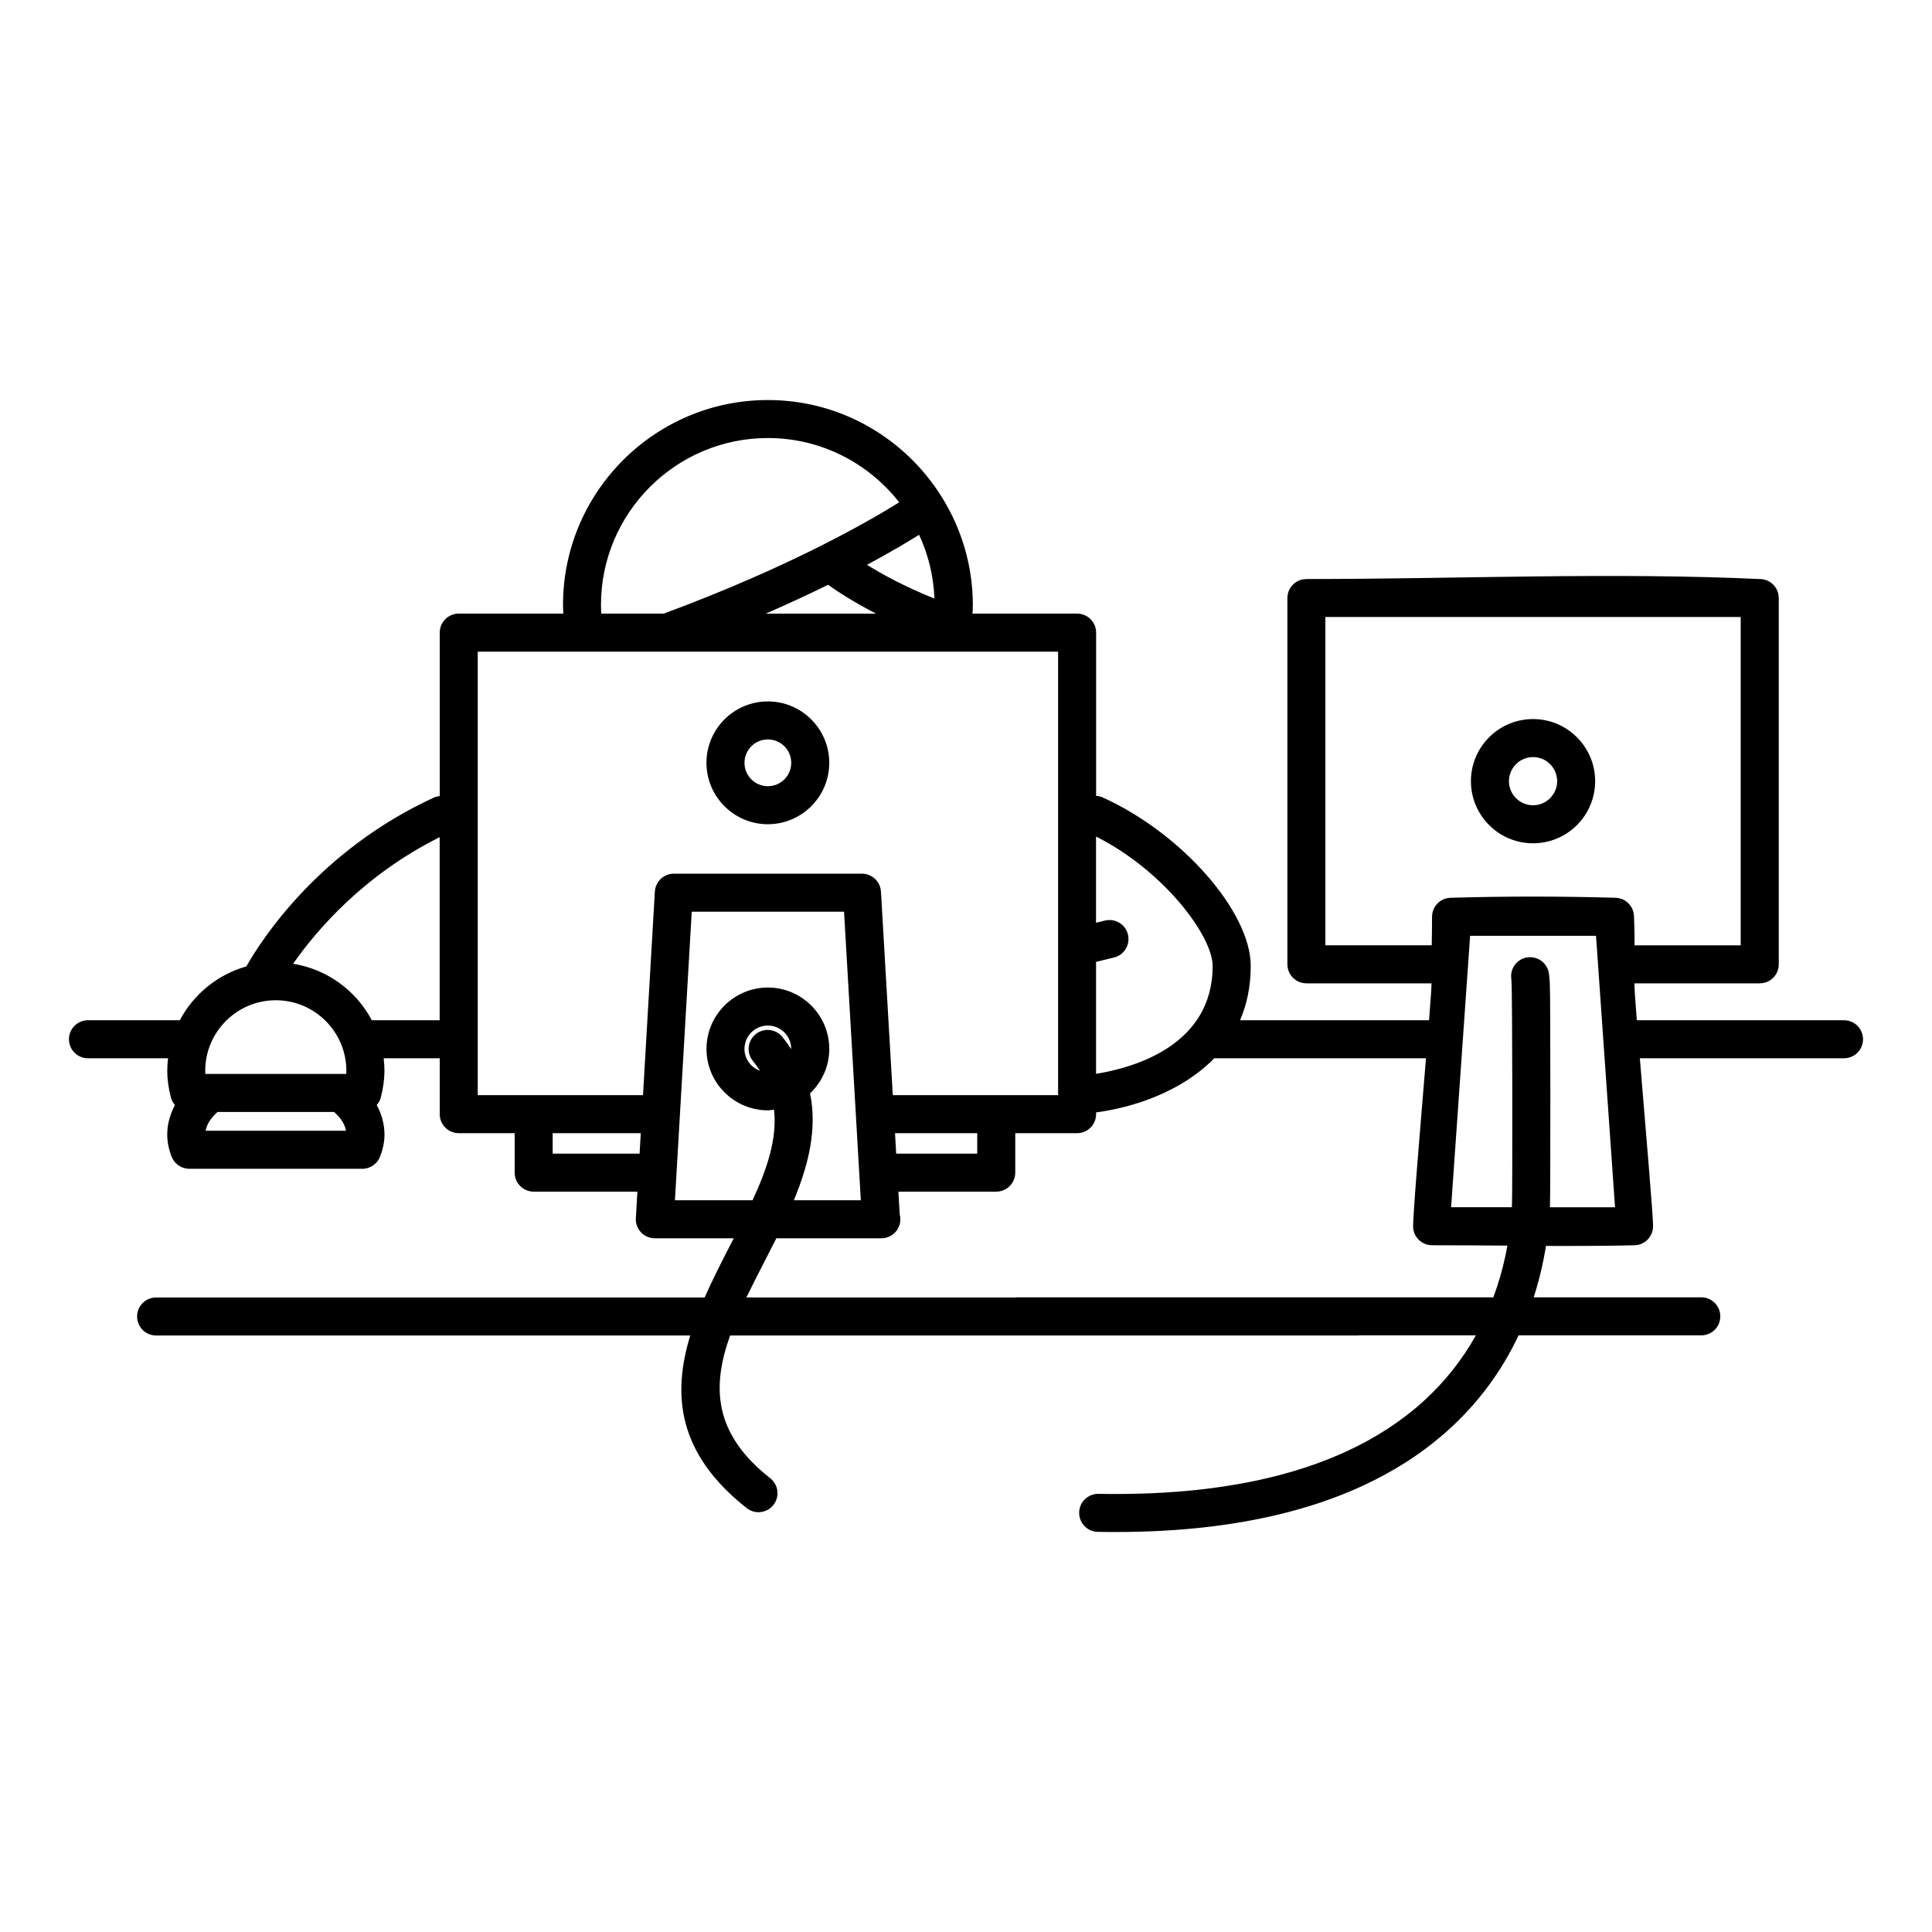
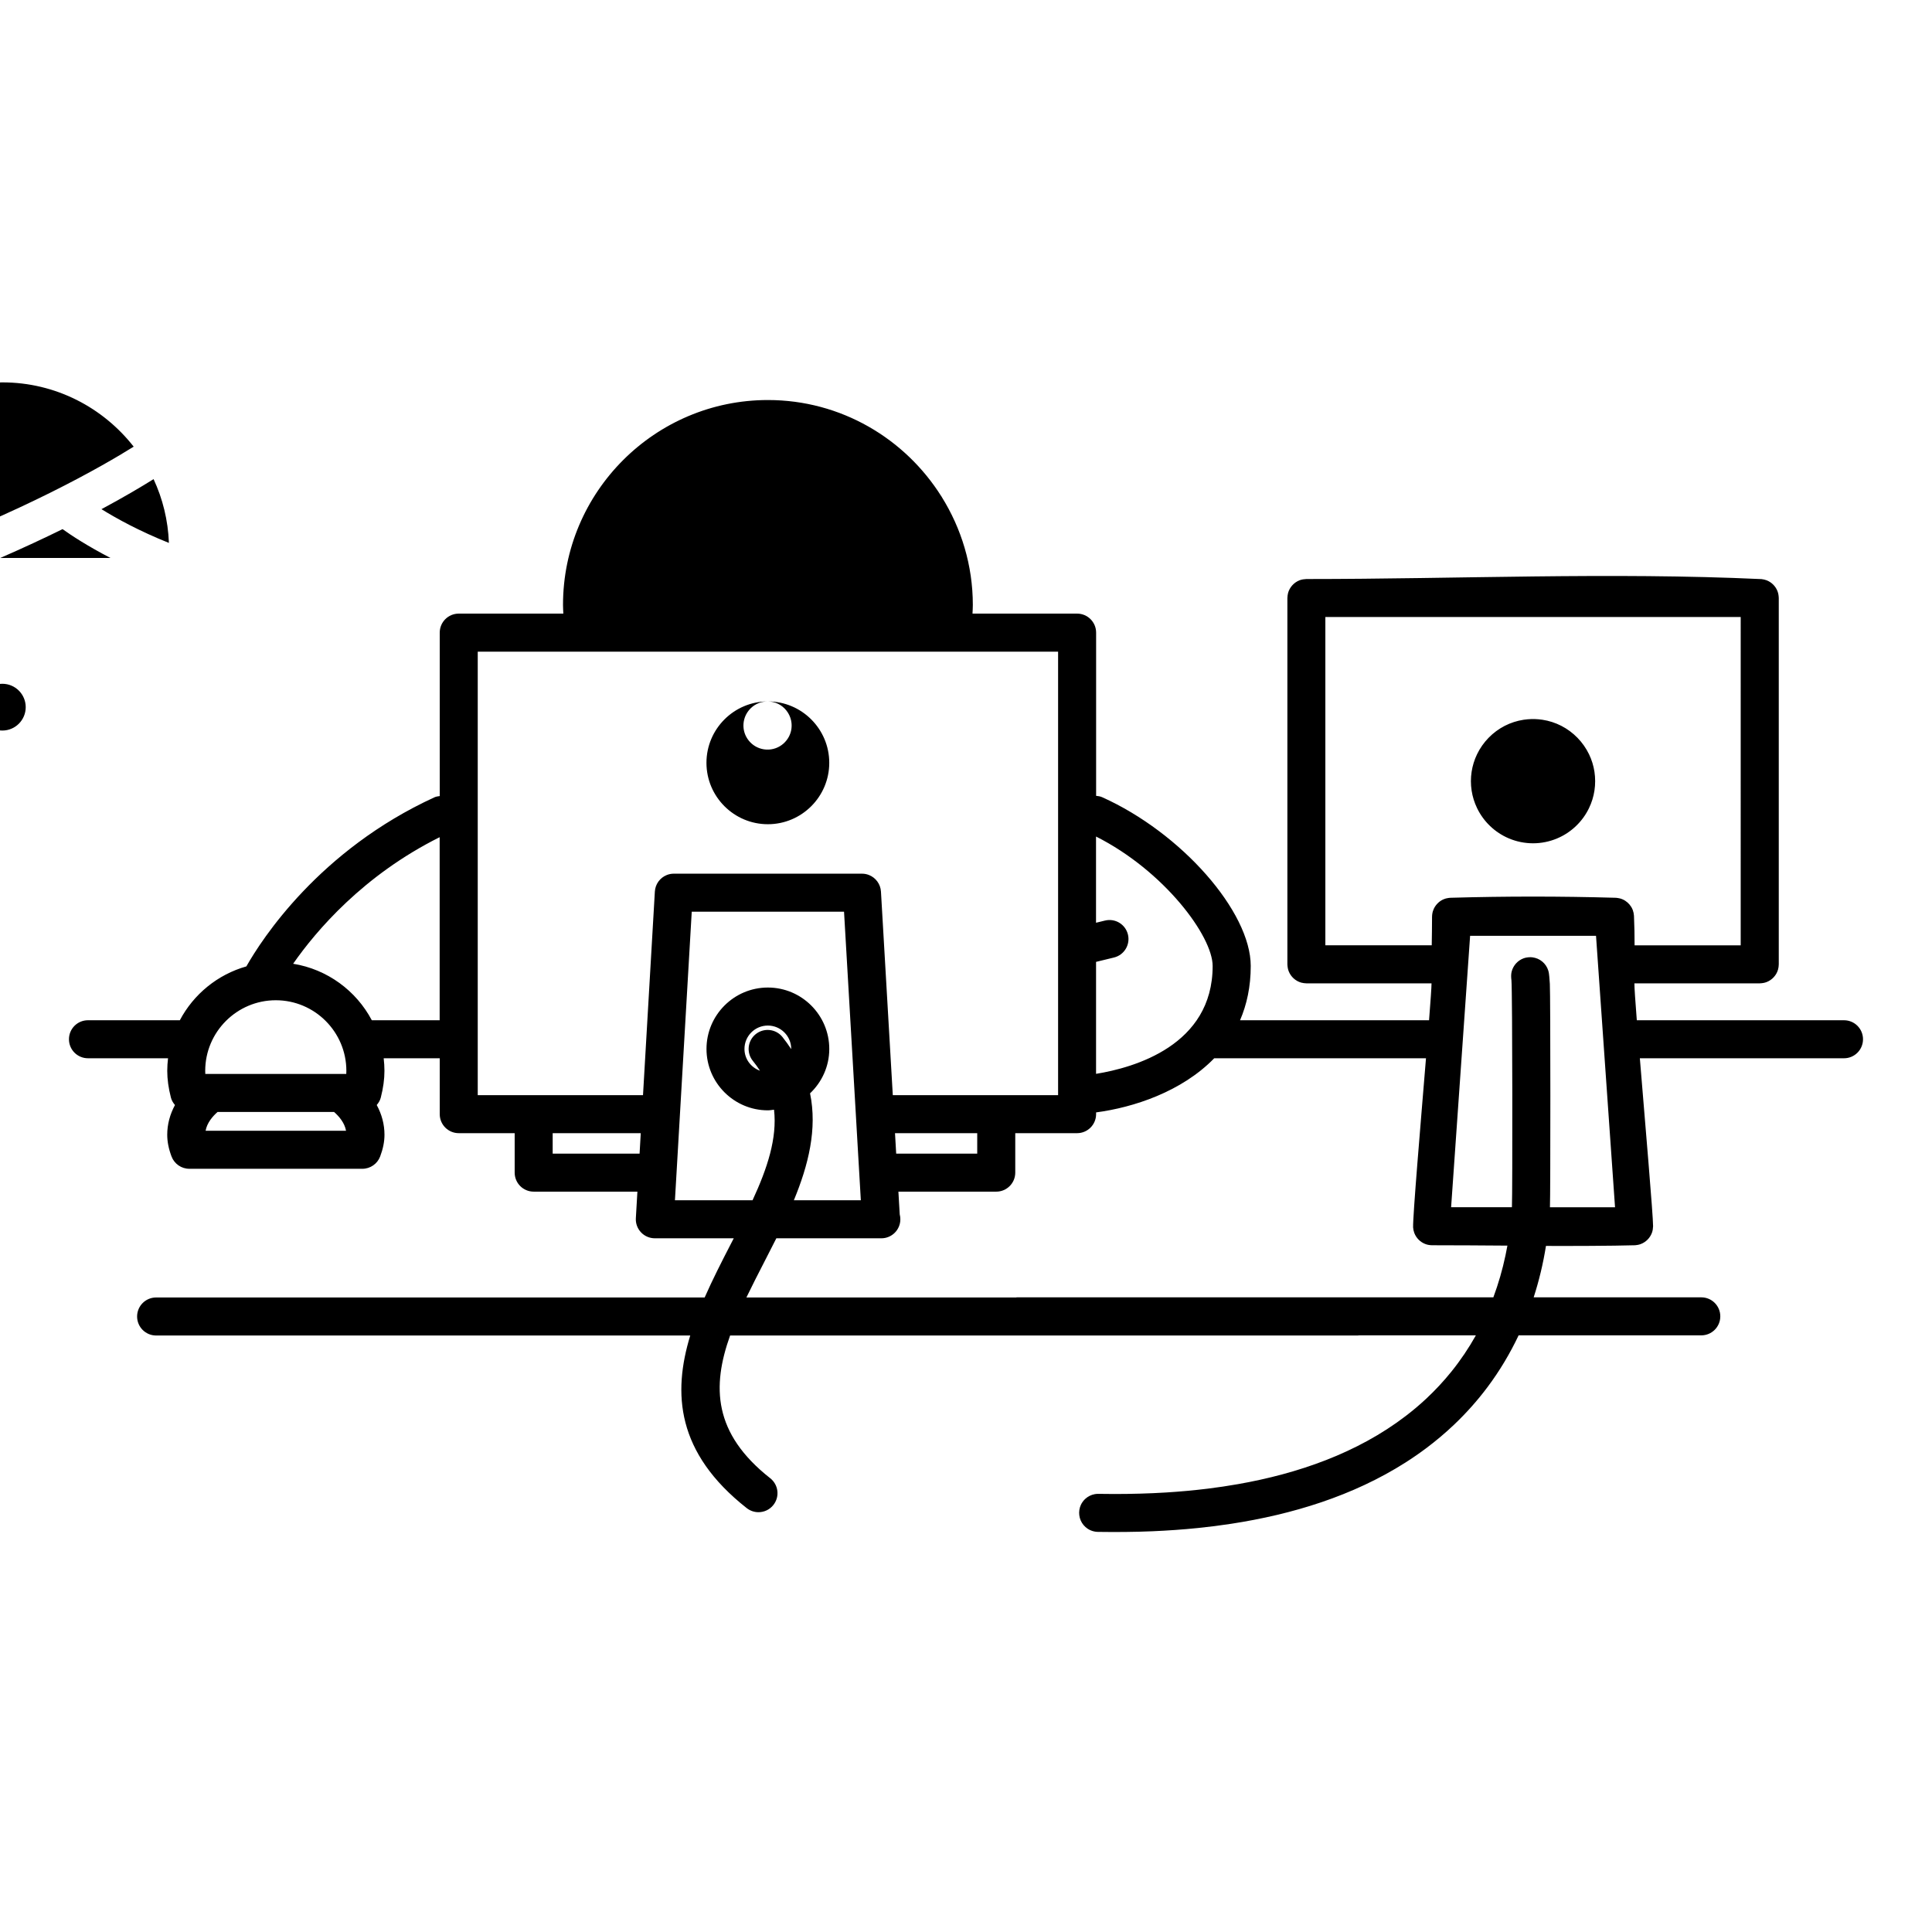
<svg xmlns="http://www.w3.org/2000/svg" fill="#000000" width="800px" height="800px" version="1.1" viewBox="144 144 512 512">
-   <path d="m504.34 497.88c-0.207 0.027-0.414 0.043-0.625 0.043h-166.23c-4.832 13.508-4.504 25.918 10.633 37.824 2.191 1.723 2.566 4.887 0.848 7.074-0.992 1.266-2.469 1.926-3.965 1.926-1.09 0-2.18-0.355-3.109-1.078-18.641-14.672-19.656-30.422-14.969-45.746h-141.55c-2.785 0-5.039-2.254-5.039-5.039s2.254-5.039 5.039-5.039h145.37c2.113-4.789 4.527-9.512 6.894-14.102 0.277-0.527 0.547-1.051 0.816-1.582h-20.91c-1.391 0-2.719-0.57-3.668-1.578-0.953-1.004-1.453-2.367-1.367-3.75l0.41-7.035h-27.484c-2.785 0-5.039-2.25-5.039-5.039v-10.457h-14.82c-2.785 0-5.039-2.254-5.039-5.039v-14.812h-14.855c0.125 1.094 0.203 2.203 0.203 3.332 0 2.223-0.316 4.547-0.973 7.102-0.191 0.75-0.594 1.391-1.07 1.957 1.336 2.469 2.051 5.121 2.051 7.879 0 1.844-0.379 3.723-1.145 5.758-0.742 1.961-2.621 3.262-4.715 3.262h-45.852c-2.098 0-3.981-1.297-4.719-3.262-0.77-2.039-1.141-3.918-1.141-5.758 0-2.75 0.719-5.406 2.051-7.875-0.48-0.57-0.883-1.203-1.074-1.961-0.656-2.555-0.973-4.879-0.973-7.102 0-1.129 0.082-2.238 0.207-3.332h-21.215c-2.789 0-5.039-2.25-5.039-5.039 0-2.785 2.25-5.035 5.039-5.035h24.344c3.641-6.887 9.996-12.109 17.629-14.27 4.07-7.168 19.281-30.793 49.879-44.824 0.449-0.199 0.91-0.246 1.367-0.316v-43.312c0-2.785 2.254-5.039 5.039-5.039h27.715c-0.031-0.766-0.086-1.535-0.086-2.297 0-29.941 24.363-54.305 54.305-54.305 19.367 0 36.344 10.223 45.961 25.523 0.016 0.016 0.035 0.023 0.047 0.039 0.004 0.012 0.016 0.027 0.02 0.039l0.004 0.031c0.008 0.016 0.016 0.031 0.027 0.047 5.188 8.32 8.242 18.117 8.242 28.625 0 0.762-0.051 1.531-0.086 2.297h27.719c2.785 0 5.039 2.254 5.039 5.039v43.25c0.539 0.051 1.09 0.133 1.613 0.371 20.969 9.414 39.363 30.312 39.363 44.723 0 5.469-1.043 10.23-2.832 14.379h50.086c0.398-5.059 0.656-8.703 0.656-9.781h-33.16c-0.469-0.023-0.922-0.062-1.375-0.191-1.508-0.426-2.758-1.566-3.32-3.027-0.23-0.594-0.312-1.188-0.344-1.816v-97.074c0.027-0.477 0.066-0.922 0.191-1.383 0.434-1.504 1.566-2.75 3.027-3.32 0.598-0.227 1.191-0.305 1.82-0.336 40.203 0 80.449-1.836 120.61 0.02 0.469 0.066 0.914 0.145 1.355 0.316 1.312 0.512 2.375 1.566 2.879 2.883 0.23 0.59 0.312 1.188 0.34 1.82v97.074c-0.02 0.473-0.059 0.922-0.191 1.375-0.426 1.512-1.566 2.754-3.027 3.32-0.594 0.23-1.184 0.312-1.816 0.34h-33.223c-0.012 1.059 0.242 4.711 0.637 9.781h54.91c2.785 0 5.035 2.25 5.035 5.035 0 2.789-2.25 5.039-5.035 5.039h-54.105c1.461 17.852 3.508 41.531 3.508 44.516-0.023 0.598-0.102 1.172-0.305 1.727-0.508 1.391-1.625 2.508-3.012 3.012-0.465 0.172-0.941 0.25-1.43 0.297-6.199 0.18-17.438 0.207-23.641 0.18-0.734 4.617-1.82 9.18-3.258 13.625h44.418c2.789 0 5.039 2.25 5.039 5.039 0 2.785-2.25 5.035-5.039 5.035h-48.41c-2.277 4.812-5.016 9.398-8.203 13.664-2.672 3.574-5.652 6.918-8.887 9.996-2.328 2.211-4.781 4.281-7.348 6.207-1.809 1.355-3.668 2.641-5.578 3.856-13.906 8.84-29.988 13.738-46.184 16.215-2.902 0.449-5.816 0.816-8.738 1.113-4.008 0.41-8.031 0.691-12.055 0.863-4.836 0.207-9.672 0.238-14.516 0.168l-0.477-0.031c-0.156-0.027-0.32-0.047-0.477-0.078-0.625-0.129-1.223-0.383-1.758-0.734-0.398-0.266-0.762-0.59-1.066-0.957-1.262-1.496-1.531-3.641-0.695-5.406 0.277-0.574 0.66-1.098 1.129-1.531 0.711-0.656 1.598-1.098 2.543-1.266 0.422-0.074 0.527-0.059 0.957-0.074 1.441 0.02 2.883 0.035 4.324 0.039 4.512-0.008 9.027-0.121 13.535-0.398 3.719-0.23 7.434-0.566 11.129-1.02 2.676-0.332 5.34-0.727 7.996-1.195 15.84-2.785 31.578-8.203 44.461-18.062 1.863-1.426 3.664-2.941 5.383-4.543 2.402-2.242 4.648-4.652 6.711-7.211 2.426-3.012 4.598-6.234 6.488-9.613zm17.566-73.43h-56.121c-8.66 8.898-21.441 13.043-31.309 14.348v0.465c0 2.785-2.254 5.039-5.039 5.039h-16.383v10.457c0 2.789-2.254 5.039-5.039 5.039h-25.93l0.352 6.031c0.109 0.414 0.164 0.848 0.164 1.293 0 2.789-2.25 5.039-5.035 5.039-0.023 0.004-0.062 0.004-0.102 0h-27.727c-1.047 2.09-2.109 4.164-3.164 6.203-1.66 3.231-3.277 6.383-4.769 9.48h71.562v-0.039h126.39c1.344-3.617 2.418-7.34 3.215-11.121 0.188-0.855 0.352-1.715 0.508-2.582-4.977-0.047-14.988-0.098-19.965-0.098-0.59-0.016-1.164-0.094-1.723-0.301-1.387-0.504-2.504-1.621-3.008-3.012-0.172-0.465-0.254-0.938-0.297-1.426-0.086-3.059 1.941-26.891 3.414-44.816zm45.055-32.453h-33.367l-5.035 71.934h16.105c0.004-0.105 0.008-0.219 0.016-0.324 0.156-3.144 0.148-56.688-0.133-59.82-0.023-0.258-0.023-0.254-0.055-0.512-0.047-0.648-0.031-1.262 0.141-1.898 0.43-1.562 1.602-2.848 3.117-3.406 0.617-0.227 1.234-0.297 1.887-0.305 0.156 0.008 0.316 0.023 0.477 0.035 0.48 0.078 0.934 0.18 1.383 0.375 0.441 0.188 0.855 0.445 1.223 0.754 0.742 0.613 1.297 1.434 1.582 2.352 0.168 0.535 0.223 1.082 0.277 1.637 0.062 0.637 0.105 1.27 0.145 1.906 0.18 2.934 0.172 56.27 0.027 59.207h17.25zm-194.83 70.09-0.711-12.164-0.602-10.367v-0.004l-3.141-53.945h-40.359l-3.141 53.945v0.004l-0.602 10.367-0.711 12.164h20.566c3.938-8.504 6.559-16.465 5.695-24.004-0.543 0.055-1.07 0.168-1.633 0.168-8.965 0-16.266-7.301-16.266-16.27 0-8.973 7.301-16.273 16.266-16.273 8.973 0 16.273 7.301 16.273 16.273 0 4.637-1.969 8.797-5.094 11.766 1.961 9.445-0.445 19.035-4.293 28.34v0.004-0.004zm30.844-12.359v-5.422h-21.789l0.312 5.422zm-112.51-5.426v5.422h23.031l0.312-5.422zm-54.758-0.637c-0.383-2.109-1.848-3.824-3.18-4.988h-30.863c-1.328 1.164-2.797 2.883-3.18 4.988zm188.7-9.441v-117.53h-153.8v117.53h43.797l3.141-53.945c0.113-2 1.383-3.668 3.137-4.379 0.586-0.238 1.223-0.367 1.891-0.367h49.859c0.668 0 1.305 0.129 1.891 0.367 1.754 0.711 3.023 2.383 3.141 4.379l3.137 53.945zm-188.64-5.625c0.016-0.277 0.023-0.547 0.023-0.816 0-10.312-8.387-18.707-18.699-18.707-10.309 0-18.703 8.395-18.707 18.707 0 0.27 0.008 0.539 0.023 0.816zm198.7-0.02v-29.672l4.75-1.156c2.699-0.66 4.359-3.387 3.699-6.094-0.66-2.699-3.367-4.363-6.094-3.695l-2.363 0.574v-22.848c18.062 9.113 30.906 26.402 30.906 34.309 0.004 21.062-20.855 26.957-30.898 28.582zm-80.793-6.562c-0.711-1.07-1.465-2.144-2.328-3.215-1.758-2.16-4.93-2.481-7.086-0.734-2.164 1.758-2.484 4.934-0.738 7.09 0.703 0.859 1.32 1.723 1.879 2.594-2.383-0.863-4.109-3.098-4.109-5.773 0-3.422 2.781-6.195 6.191-6.195 3.422 0 6.199 2.781 6.199 6.195 0.004 0.016-0.008 0.023-0.008 0.039zm-93.16-7.641v-48.512c-20.188 10.051-32.723 24.777-38.828 33.539 9.055 1.465 16.707 7.137 20.848 14.973zm344.79-106.86h-110.07v87h28.191c0.039-4.203 0.082-3.359 0.082-7.562 0.004-0.09 0.008-0.188 0.016-0.277l0.008-0.188c0.008-0.051 0.012-0.094 0.02-0.141 0.031-0.281 0.086-0.562 0.168-0.84 0.059-0.203 0.137-0.398 0.223-0.586 0.027-0.074 0.059-0.145 0.094-0.211 0.289-0.578 0.688-1.09 1.16-1.512v-0.004l0.004-0.008 0.004-0.004h0.008c0.391-0.352 0.844-0.645 1.34-0.855 0.066-0.027 0.125-0.051 0.191-0.074 0.141-0.059 0.281-0.102 0.426-0.148 0.219-0.059 0.43-0.102 0.648-0.129 0.145-0.023 0.289-0.035 0.438-0.051l0.293-0.012h0.004c14.469-0.414 28.965-0.414 43.434 0l0.297 0.012c0.145 0.016 0.297 0.027 0.438 0.051 0.219 0.027 0.434 0.07 0.645 0.129 0.148 0.039 0.289 0.09 0.422 0.141 0.066 0.027 0.133 0.051 0.199 0.082 0.961 0.414 1.773 1.129 2.312 2.019l0.031 0.047c0.141 0.234 0.262 0.484 0.355 0.738l0.039 0.098c0.168 0.461 0.254 0.941 0.293 1.43l0.012 0.297c0.113 4.199 0.156 3.356 0.152 7.559h28.121zm-54.613 27.039c0.699 0.027 1.391 0.082 2.082 0.188 1.738 0.262 3.43 0.812 4.996 1.613 3.18 1.633 5.785 4.301 7.336 7.523 0.711 1.461 1.195 3.031 1.441 4.637 0.25 1.652 0.25 3.348 0 5-0.246 1.605-0.73 3.172-1.441 4.641-0.855 1.781-2.039 3.41-3.477 4.773-1.438 1.371-3.117 2.481-4.949 3.25-2.023 0.859-4.211 1.301-6.406 1.301-2.195 0-4.387-0.441-6.414-1.301-1.824-0.77-3.512-1.879-4.945-3.25-1.434-1.363-2.617-2.992-3.477-4.773-0.707-1.469-1.195-3.035-1.441-4.641-0.254-1.652-0.254-3.348 0-5 0.246-1.605 0.734-3.176 1.441-4.637 1.551-3.223 4.156-5.891 7.332-7.523 1.57-0.801 3.262-1.352 5-1.613 0.691-0.105 1.379-0.16 2.082-0.188 0.422-0.004 0.422-0.004 0.84 0zm-203.2-4.672c-8.973 0-16.273 7.297-16.273 16.27 0 8.977 7.301 16.273 16.273 16.273 8.969 0 16.27-7.297 16.27-16.273 0-8.973-7.297-16.27-16.27-16.27zm202.87 14.75h-0.254c-0.953 0.035-1.879 0.258-2.731 0.691-1.613 0.824-2.836 2.336-3.285 4.094-0.191 0.738-0.246 1.504-0.172 2.254 0.066 0.629 0.223 1.242 0.469 1.824 0.305 0.711 0.73 1.363 1.266 1.922 0.535 0.562 1.164 1.023 1.859 1.355 0.762 0.367 1.59 0.574 2.434 0.621 0.855 0.047 1.719-0.082 2.523-0.379 0.727-0.266 1.402-0.664 1.984-1.172 0.578-0.504 1.074-1.113 1.441-1.789 0.297-0.551 0.516-1.141 0.641-1.75 0.129-0.641 0.16-1.297 0.094-1.949-0.195-1.918-1.293-3.684-2.914-4.727-0.797-0.508-1.691-0.82-2.621-0.949-0.242-0.027-0.488-0.043-0.734-0.047zm-202.87 7.719c-3.418 0-6.195-2.781-6.195-6.199 0-3.414 2.781-6.195 6.195-6.195 3.418 0 6.195 2.781 6.195 6.195 0 3.418-2.777 6.199-6.195 6.199zm28.664-45.734c-6.055-3.141-10.34-5.945-12.703-7.644-4.879 2.402-10.387 4.973-16.52 7.644zm-56.258-0.008c33.121-12.25 54.039-24.27 62.398-29.492-8.102-10.348-20.672-17.035-34.805-17.035-24.387 0-44.227 19.84-44.227 44.23 0 0.766 0.02 1.527 0.055 2.297zm71.738-3.984c-7.844-3.137-13.809-6.422-17.875-8.941 6.113-3.281 10.715-6.027 13.809-7.961 2.41 5.172 3.836 10.883 4.066 16.902z" fill-rule="evenodd" />
+   <path d="m504.34 497.88c-0.207 0.027-0.414 0.043-0.625 0.043h-166.23c-4.832 13.508-4.504 25.918 10.633 37.824 2.191 1.723 2.566 4.887 0.848 7.074-0.992 1.266-2.469 1.926-3.965 1.926-1.09 0-2.18-0.355-3.109-1.078-18.641-14.672-19.656-30.422-14.969-45.746h-141.55c-2.785 0-5.039-2.254-5.039-5.039s2.254-5.039 5.039-5.039h145.37c2.113-4.789 4.527-9.512 6.894-14.102 0.277-0.527 0.547-1.051 0.816-1.582h-20.91c-1.391 0-2.719-0.57-3.668-1.578-0.953-1.004-1.453-2.367-1.367-3.75l0.41-7.035h-27.484c-2.785 0-5.039-2.25-5.039-5.039v-10.457h-14.82c-2.785 0-5.039-2.254-5.039-5.039v-14.812h-14.855c0.125 1.094 0.203 2.203 0.203 3.332 0 2.223-0.316 4.547-0.973 7.102-0.191 0.75-0.594 1.391-1.07 1.957 1.336 2.469 2.051 5.121 2.051 7.879 0 1.844-0.379 3.723-1.145 5.758-0.742 1.961-2.621 3.262-4.715 3.262h-45.852c-2.098 0-3.981-1.297-4.719-3.262-0.77-2.039-1.141-3.918-1.141-5.758 0-2.75 0.719-5.406 2.051-7.875-0.48-0.57-0.883-1.203-1.074-1.961-0.656-2.555-0.973-4.879-0.973-7.102 0-1.129 0.082-2.238 0.207-3.332h-21.215c-2.789 0-5.039-2.25-5.039-5.039 0-2.785 2.25-5.035 5.039-5.035h24.344c3.641-6.887 9.996-12.109 17.629-14.27 4.07-7.168 19.281-30.793 49.879-44.824 0.449-0.199 0.91-0.246 1.367-0.316v-43.312c0-2.785 2.254-5.039 5.039-5.039h27.715c-0.031-0.766-0.086-1.535-0.086-2.297 0-29.941 24.363-54.305 54.305-54.305 19.367 0 36.344 10.223 45.961 25.523 0.016 0.016 0.035 0.023 0.047 0.039 0.004 0.012 0.016 0.027 0.02 0.039l0.004 0.031c0.008 0.016 0.016 0.031 0.027 0.047 5.188 8.32 8.242 18.117 8.242 28.625 0 0.762-0.051 1.531-0.086 2.297h27.719c2.785 0 5.039 2.254 5.039 5.039v43.25c0.539 0.051 1.09 0.133 1.613 0.371 20.969 9.414 39.363 30.312 39.363 44.723 0 5.469-1.043 10.23-2.832 14.379h50.086c0.398-5.059 0.656-8.703 0.656-9.781h-33.16c-0.469-0.023-0.922-0.062-1.375-0.191-1.508-0.426-2.758-1.566-3.32-3.027-0.23-0.594-0.312-1.188-0.344-1.816v-97.074c0.027-0.477 0.066-0.922 0.191-1.383 0.434-1.504 1.566-2.75 3.027-3.32 0.598-0.227 1.191-0.305 1.82-0.336 40.203 0 80.449-1.836 120.61 0.02 0.469 0.066 0.914 0.145 1.355 0.316 1.312 0.512 2.375 1.566 2.879 2.883 0.23 0.59 0.312 1.188 0.34 1.82v97.074c-0.02 0.473-0.059 0.922-0.191 1.375-0.426 1.512-1.566 2.754-3.027 3.32-0.594 0.23-1.184 0.312-1.816 0.34h-33.223c-0.012 1.059 0.242 4.711 0.637 9.781h54.91c2.785 0 5.035 2.25 5.035 5.035 0 2.789-2.25 5.039-5.035 5.039h-54.105c1.461 17.852 3.508 41.531 3.508 44.516-0.023 0.598-0.102 1.172-0.305 1.727-0.508 1.391-1.625 2.508-3.012 3.012-0.465 0.172-0.941 0.25-1.43 0.297-6.199 0.18-17.438 0.207-23.641 0.18-0.734 4.617-1.82 9.18-3.258 13.625h44.418c2.789 0 5.039 2.25 5.039 5.039 0 2.785-2.25 5.035-5.039 5.035h-48.41c-2.277 4.812-5.016 9.398-8.203 13.664-2.672 3.574-5.652 6.918-8.887 9.996-2.328 2.211-4.781 4.281-7.348 6.207-1.809 1.355-3.668 2.641-5.578 3.856-13.906 8.84-29.988 13.738-46.184 16.215-2.902 0.449-5.816 0.816-8.738 1.113-4.008 0.41-8.031 0.691-12.055 0.863-4.836 0.207-9.672 0.238-14.516 0.168l-0.477-0.031c-0.156-0.027-0.32-0.047-0.477-0.078-0.625-0.129-1.223-0.383-1.758-0.734-0.398-0.266-0.762-0.59-1.066-0.957-1.262-1.496-1.531-3.641-0.695-5.406 0.277-0.574 0.66-1.098 1.129-1.531 0.711-0.656 1.598-1.098 2.543-1.266 0.422-0.074 0.527-0.059 0.957-0.074 1.441 0.02 2.883 0.035 4.324 0.039 4.512-0.008 9.027-0.121 13.535-0.398 3.719-0.23 7.434-0.566 11.129-1.02 2.676-0.332 5.34-0.727 7.996-1.195 15.84-2.785 31.578-8.203 44.461-18.062 1.863-1.426 3.664-2.941 5.383-4.543 2.402-2.242 4.648-4.652 6.711-7.211 2.426-3.012 4.598-6.234 6.488-9.613zm17.566-73.43h-56.121c-8.66 8.898-21.441 13.043-31.309 14.348v0.465c0 2.785-2.254 5.039-5.039 5.039h-16.383v10.457c0 2.789-2.254 5.039-5.039 5.039h-25.93l0.352 6.031c0.109 0.414 0.164 0.848 0.164 1.293 0 2.789-2.25 5.039-5.035 5.039-0.023 0.004-0.062 0.004-0.102 0h-27.727c-1.047 2.09-2.109 4.164-3.164 6.203-1.66 3.231-3.277 6.383-4.769 9.48h71.562v-0.039h126.39c1.344-3.617 2.418-7.34 3.215-11.121 0.188-0.855 0.352-1.715 0.508-2.582-4.977-0.047-14.988-0.098-19.965-0.098-0.59-0.016-1.164-0.094-1.723-0.301-1.387-0.504-2.504-1.621-3.008-3.012-0.172-0.465-0.254-0.938-0.297-1.426-0.086-3.059 1.941-26.891 3.414-44.816zm45.055-32.453h-33.367l-5.035 71.934h16.105c0.004-0.105 0.008-0.219 0.016-0.324 0.156-3.144 0.148-56.688-0.133-59.82-0.023-0.258-0.023-0.254-0.055-0.512-0.047-0.648-0.031-1.262 0.141-1.898 0.43-1.562 1.602-2.848 3.117-3.406 0.617-0.227 1.234-0.297 1.887-0.305 0.156 0.008 0.316 0.023 0.477 0.035 0.48 0.078 0.934 0.18 1.383 0.375 0.441 0.188 0.855 0.445 1.223 0.754 0.742 0.613 1.297 1.434 1.582 2.352 0.168 0.535 0.223 1.082 0.277 1.637 0.062 0.637 0.105 1.27 0.145 1.906 0.18 2.934 0.172 56.27 0.027 59.207h17.25zm-194.83 70.09-0.711-12.164-0.602-10.367v-0.004l-3.141-53.945h-40.359l-3.141 53.945v0.004l-0.602 10.367-0.711 12.164h20.566c3.938-8.504 6.559-16.465 5.695-24.004-0.543 0.055-1.07 0.168-1.633 0.168-8.965 0-16.266-7.301-16.266-16.27 0-8.973 7.301-16.273 16.266-16.273 8.973 0 16.273 7.301 16.273 16.273 0 4.637-1.969 8.797-5.094 11.766 1.961 9.445-0.445 19.035-4.293 28.34v0.004-0.004zm30.844-12.359v-5.422h-21.789l0.312 5.422zm-112.51-5.426v5.422h23.031l0.312-5.422zm-54.758-0.637c-0.383-2.109-1.848-3.824-3.18-4.988h-30.863c-1.328 1.164-2.797 2.883-3.18 4.988zm188.7-9.441v-117.53h-153.8v117.53h43.797l3.141-53.945c0.113-2 1.383-3.668 3.137-4.379 0.586-0.238 1.223-0.367 1.891-0.367h49.859c0.668 0 1.305 0.129 1.891 0.367 1.754 0.711 3.023 2.383 3.141 4.379l3.137 53.945zm-188.64-5.625c0.016-0.277 0.023-0.547 0.023-0.816 0-10.312-8.387-18.707-18.699-18.707-10.309 0-18.703 8.395-18.707 18.707 0 0.27 0.008 0.539 0.023 0.816zm198.7-0.02v-29.672l4.75-1.156c2.699-0.66 4.359-3.387 3.699-6.094-0.66-2.699-3.367-4.363-6.094-3.695l-2.363 0.574v-22.848c18.062 9.113 30.906 26.402 30.906 34.309 0.004 21.062-20.855 26.957-30.898 28.582zm-80.793-6.562c-0.711-1.07-1.465-2.144-2.328-3.215-1.758-2.16-4.93-2.481-7.086-0.734-2.164 1.758-2.484 4.934-0.738 7.09 0.703 0.859 1.32 1.723 1.879 2.594-2.383-0.863-4.109-3.098-4.109-5.773 0-3.422 2.781-6.195 6.191-6.195 3.422 0 6.199 2.781 6.199 6.195 0.004 0.016-0.008 0.023-0.008 0.039zm-93.16-7.641v-48.512c-20.188 10.051-32.723 24.777-38.828 33.539 9.055 1.465 16.707 7.137 20.848 14.973zm344.79-106.86h-110.07v87h28.191c0.039-4.203 0.082-3.359 0.082-7.562 0.004-0.09 0.008-0.188 0.016-0.277l0.008-0.188c0.008-0.051 0.012-0.094 0.02-0.141 0.031-0.281 0.086-0.562 0.168-0.84 0.059-0.203 0.137-0.398 0.223-0.586 0.027-0.074 0.059-0.145 0.094-0.211 0.289-0.578 0.688-1.09 1.16-1.512v-0.004l0.004-0.008 0.004-0.004h0.008c0.391-0.352 0.844-0.645 1.34-0.855 0.066-0.027 0.125-0.051 0.191-0.074 0.141-0.059 0.281-0.102 0.426-0.148 0.219-0.059 0.43-0.102 0.648-0.129 0.145-0.023 0.289-0.035 0.438-0.051l0.293-0.012h0.004c14.469-0.414 28.965-0.414 43.434 0l0.297 0.012c0.145 0.016 0.297 0.027 0.438 0.051 0.219 0.027 0.434 0.07 0.645 0.129 0.148 0.039 0.289 0.09 0.422 0.141 0.066 0.027 0.133 0.051 0.199 0.082 0.961 0.414 1.773 1.129 2.312 2.019l0.031 0.047c0.141 0.234 0.262 0.484 0.355 0.738l0.039 0.098c0.168 0.461 0.254 0.941 0.293 1.43l0.012 0.297c0.113 4.199 0.156 3.356 0.152 7.559h28.121zm-54.613 27.039c0.699 0.027 1.391 0.082 2.082 0.188 1.738 0.262 3.43 0.812 4.996 1.613 3.18 1.633 5.785 4.301 7.336 7.523 0.711 1.461 1.195 3.031 1.441 4.637 0.25 1.652 0.25 3.348 0 5-0.246 1.605-0.73 3.172-1.441 4.641-0.855 1.781-2.039 3.41-3.477 4.773-1.438 1.371-3.117 2.481-4.949 3.25-2.023 0.859-4.211 1.301-6.406 1.301-2.195 0-4.387-0.441-6.414-1.301-1.824-0.77-3.512-1.879-4.945-3.25-1.434-1.363-2.617-2.992-3.477-4.773-0.707-1.469-1.195-3.035-1.441-4.641-0.254-1.652-0.254-3.348 0-5 0.246-1.605 0.734-3.176 1.441-4.637 1.551-3.223 4.156-5.891 7.332-7.523 1.57-0.801 3.262-1.352 5-1.613 0.691-0.105 1.379-0.16 2.082-0.188 0.422-0.004 0.422-0.004 0.84 0zm-203.2-4.672c-8.973 0-16.273 7.297-16.273 16.27 0 8.977 7.301 16.273 16.273 16.273 8.969 0 16.27-7.297 16.27-16.273 0-8.973-7.297-16.27-16.27-16.27zh-0.254c-0.953 0.035-1.879 0.258-2.731 0.691-1.613 0.824-2.836 2.336-3.285 4.094-0.191 0.738-0.246 1.504-0.172 2.254 0.066 0.629 0.223 1.242 0.469 1.824 0.305 0.711 0.73 1.363 1.266 1.922 0.535 0.562 1.164 1.023 1.859 1.355 0.762 0.367 1.59 0.574 2.434 0.621 0.855 0.047 1.719-0.082 2.523-0.379 0.727-0.266 1.402-0.664 1.984-1.172 0.578-0.504 1.074-1.113 1.441-1.789 0.297-0.551 0.516-1.141 0.641-1.75 0.129-0.641 0.16-1.297 0.094-1.949-0.195-1.918-1.293-3.684-2.914-4.727-0.797-0.508-1.691-0.82-2.621-0.949-0.242-0.027-0.488-0.043-0.734-0.047zm-202.87 7.719c-3.418 0-6.195-2.781-6.195-6.199 0-3.414 2.781-6.195 6.195-6.195 3.418 0 6.195 2.781 6.195 6.195 0 3.418-2.777 6.199-6.195 6.199zm28.664-45.734c-6.055-3.141-10.34-5.945-12.703-7.644-4.879 2.402-10.387 4.973-16.52 7.644zm-56.258-0.008c33.121-12.25 54.039-24.27 62.398-29.492-8.102-10.348-20.672-17.035-34.805-17.035-24.387 0-44.227 19.84-44.227 44.23 0 0.766 0.02 1.527 0.055 2.297zm71.738-3.984c-7.844-3.137-13.809-6.422-17.875-8.941 6.113-3.281 10.715-6.027 13.809-7.961 2.41 5.172 3.836 10.883 4.066 16.902z" fill-rule="evenodd" />
</svg>